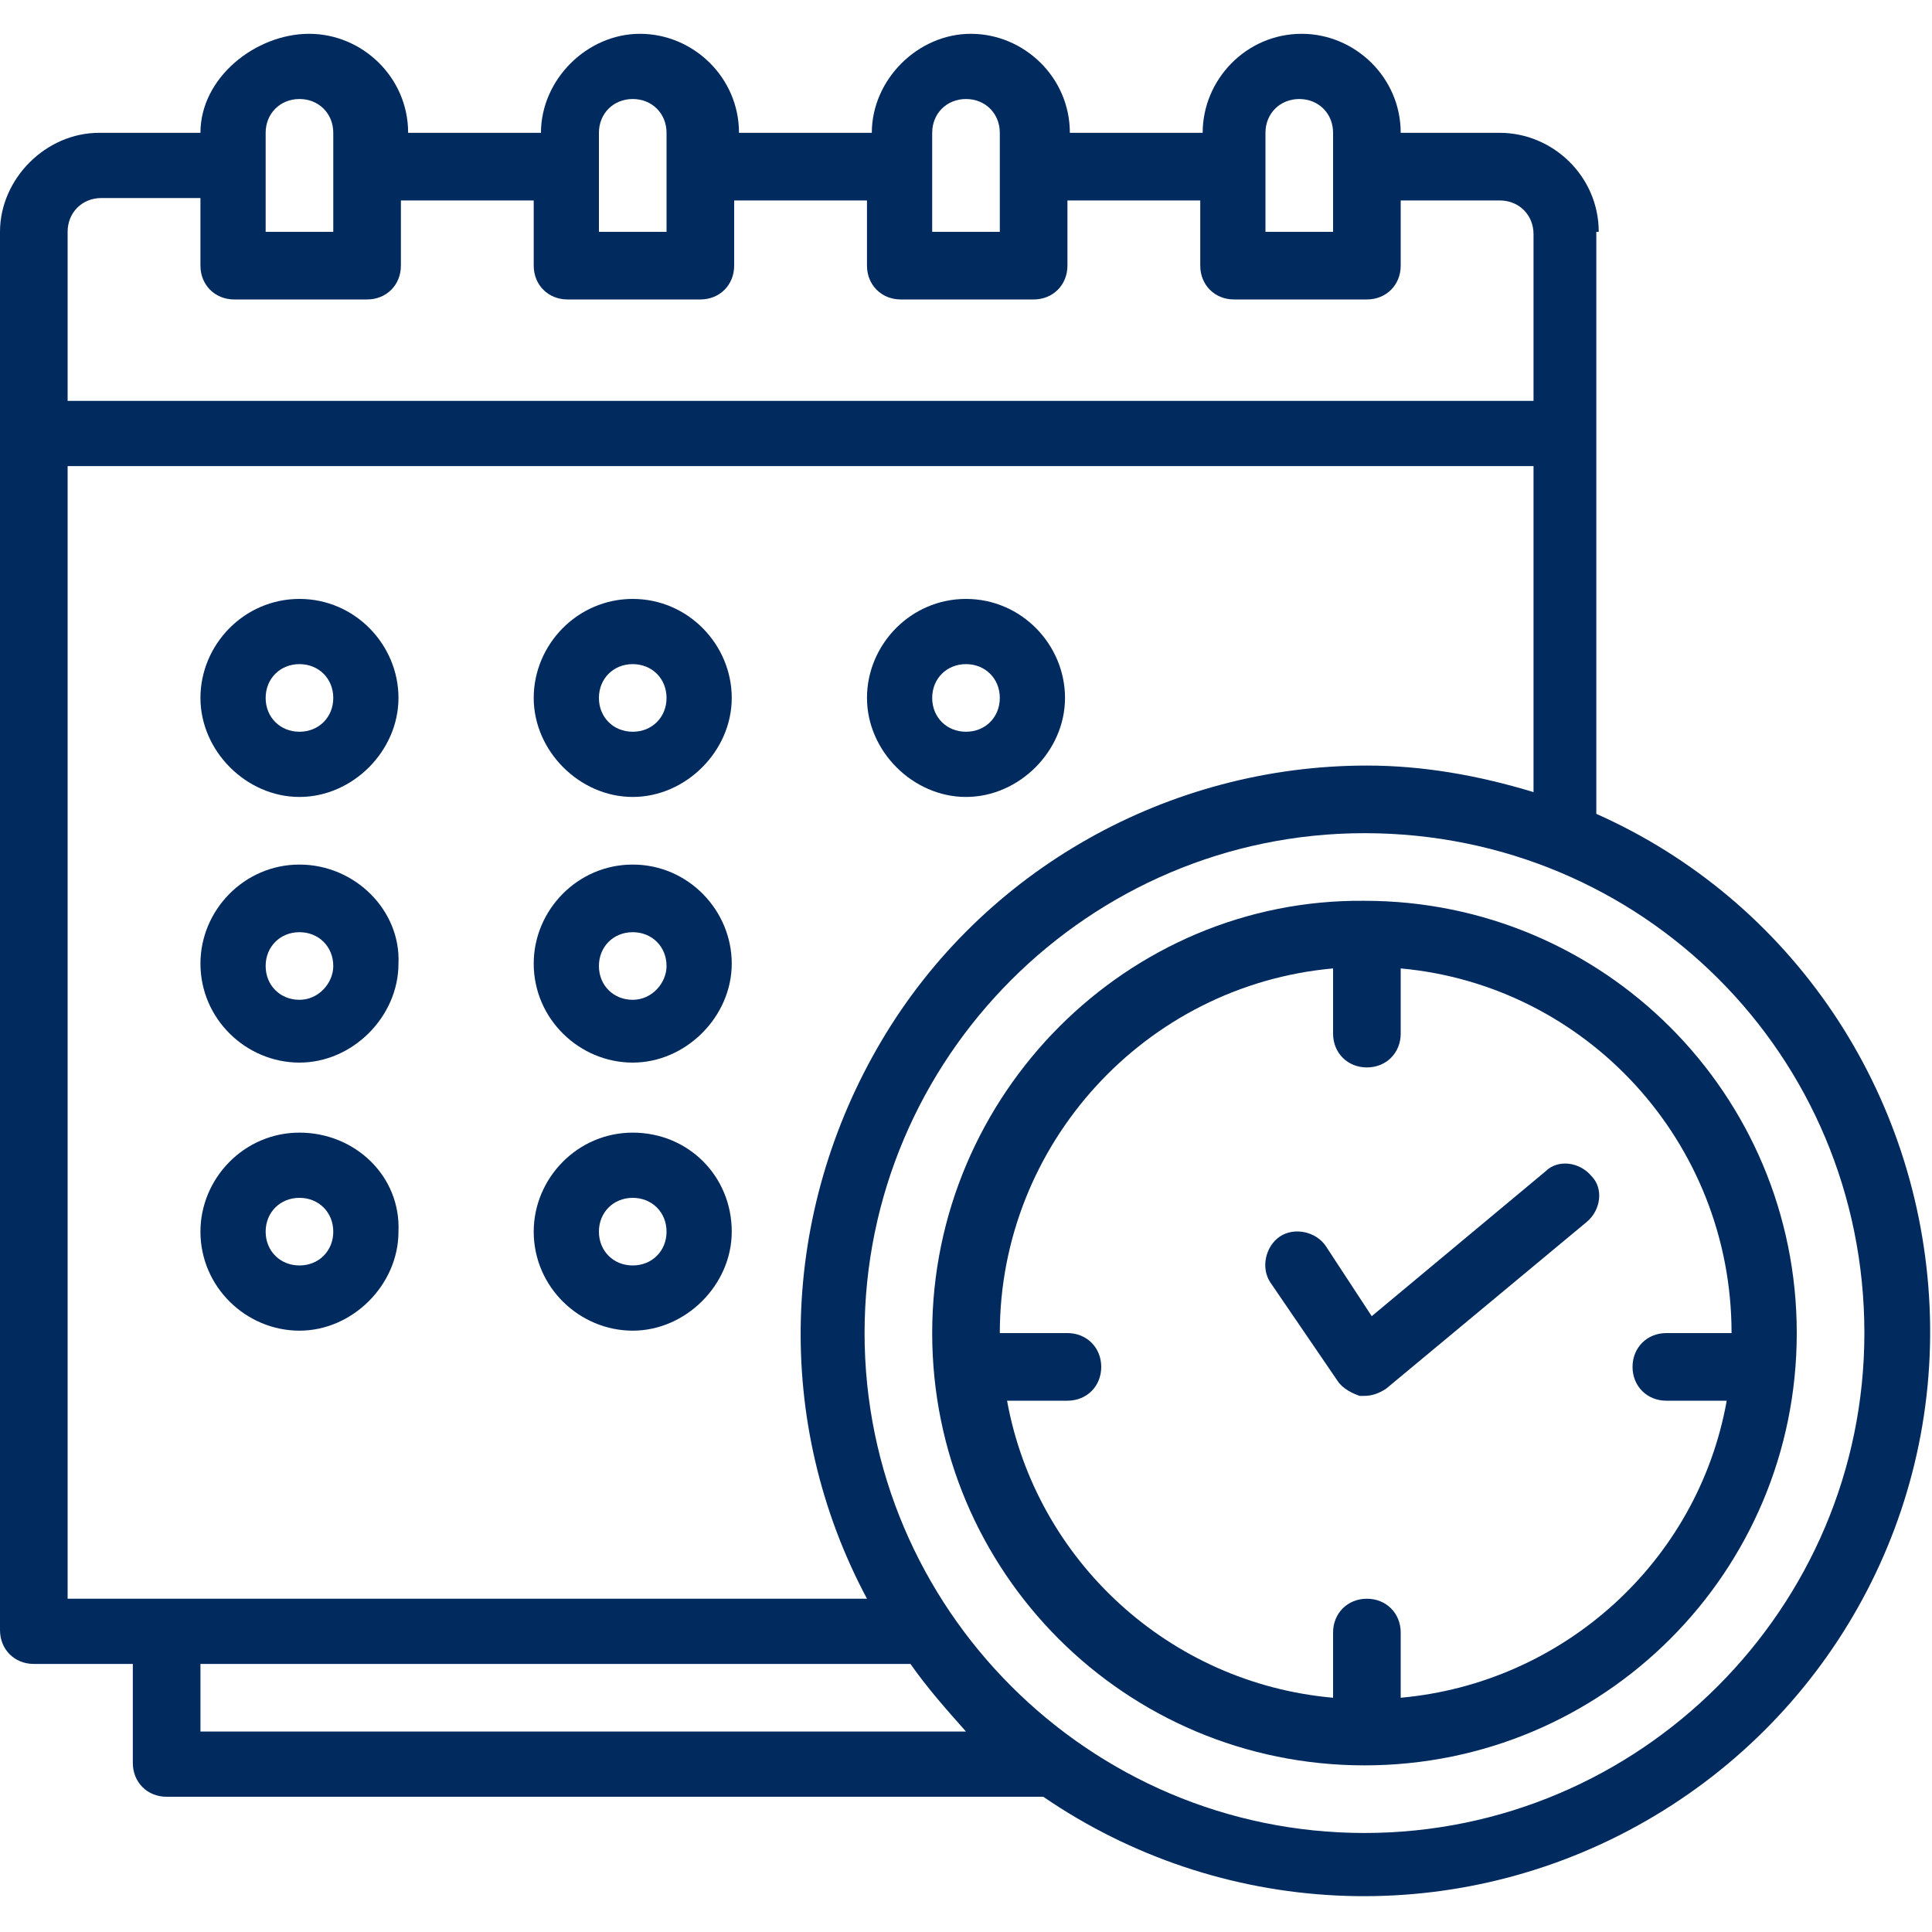
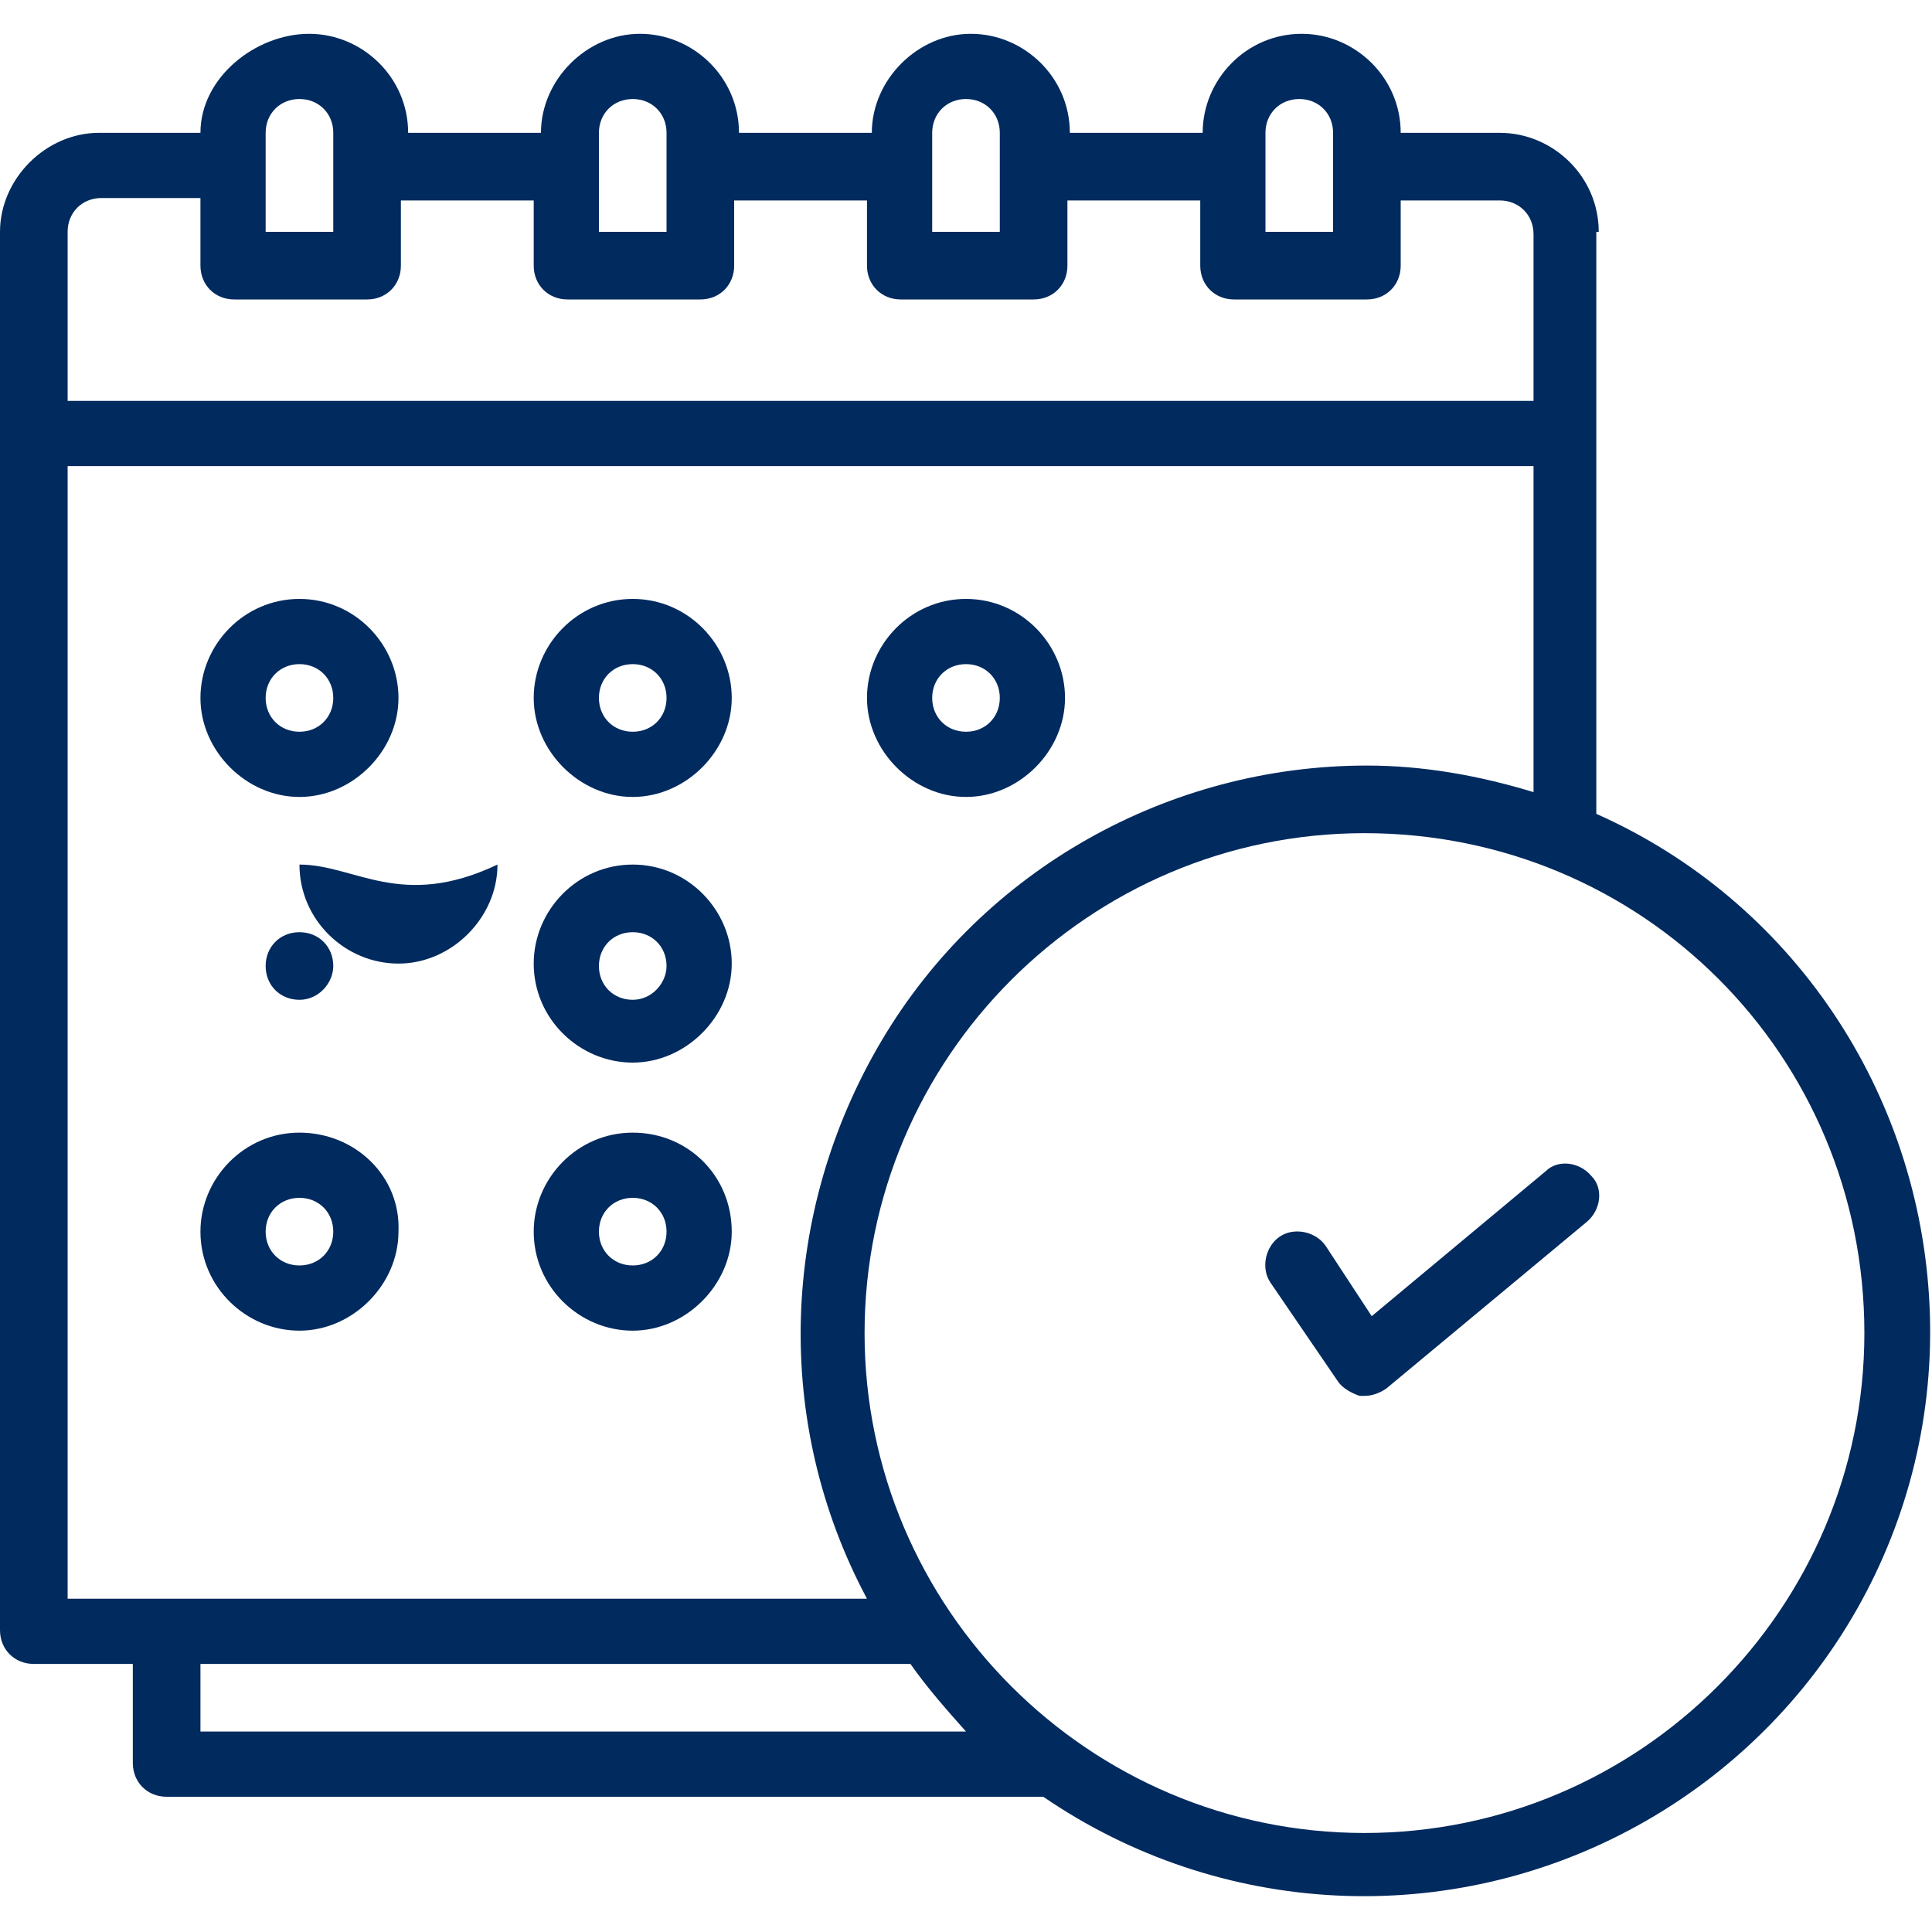
<svg xmlns="http://www.w3.org/2000/svg" version="1.1" id="Layer_1" x="0px" y="0px" width="80px" height="80px" viewBox="0 0 80 80" style="enable-background:new 0 0 80 80;" xml:space="preserve">
  <style type="text/css">
	.st0{fill:#012A5E;}
</style>
  <path class="st0" d="M66.2,9.6c0-2.3-1.9-4.1-4.1-4.1h-4.1c0-2.3-1.9-4.1-4.1-4.1c-2.3,0-4.1,1.9-4.1,4.1h-5.5  c0-2.3-1.9-4.1-4.1-4.1s-4.1,1.9-4.1,4.1h-5.5c0-2.3-1.9-4.1-4.1-4.1s-4.1,1.9-4.1,4.1h-5.5c0-2.3-1.9-4.1-4.1-4.1S8.3,3.2,8.3,5.5  H4.1C1.9,5.5,0,7.4,0,9.6v57.9c0,0.8,0.6,1.4,1.4,1.4h4.1v4.1c0,0.8,0.6,1.4,1.4,1.4h36.3c0,0,0,0,0,0c7.3,5,16.8,5.5,24.6,1.2  c7.8-4.3,12.5-12.6,12.1-21.5c-0.4-8.9-5.7-16.8-13.8-20.4V9.6z M52.4,5.5c0-0.8,0.6-1.4,1.4-1.4c0.8,0,1.4,0.6,1.4,1.4v4.1h-2.8  V5.5z M38.6,5.5c0-0.8,0.6-1.4,1.4-1.4c0.8,0,1.4,0.6,1.4,1.4v4.1h-2.8V5.5z M24.8,5.5c0-0.8,0.6-1.4,1.4-1.4s1.4,0.6,1.4,1.4v4.1  h-2.8V5.5z M11,5.5c0-0.8,0.6-1.4,1.4-1.4c0.8,0,1.4,0.6,1.4,1.4v4.1H11V5.5z M2.8,9.6c0-0.8,0.6-1.4,1.4-1.4h4.1V11  c0,0.8,0.6,1.4,1.4,1.4h5.5c0.8,0,1.4-0.6,1.4-1.4V8.3h5.5V11c0,0.8,0.6,1.4,1.4,1.4H29c0.8,0,1.4-0.6,1.4-1.4V8.3h5.5V11  c0,0.8,0.6,1.4,1.4,1.4h5.5c0.8,0,1.4-0.6,1.4-1.4V8.3h5.5V11c0,0.8,0.6,1.4,1.4,1.4h5.5c0.8,0,1.4-0.6,1.4-1.4V8.3h4.1  c0.8,0,1.4,0.6,1.4,1.4v6.9H2.8V9.6z M8.3,68.9h29.4c0.7,1,1.5,1.9,2.3,2.8H8.3V68.9z M77.2,55.2c0,11.4-9.3,20.7-20.7,20.7  s-20.7-9.3-20.7-20.7s9.3-20.7,20.7-20.7C68,34.5,77.2,43.7,77.2,55.2z M56.6,31.7c-8.2,0-15.9,4.3-20.1,11.4  c-4.2,7.1-4.5,15.8-0.6,23.1H2.8V19.3h60.7v13.5C61.2,32.1,58.9,31.7,56.6,31.7z" />
  <path class="st0" d="M12.4,24.8c-2.3,0-4.1,1.9-4.1,4.1s1.9,4.1,4.1,4.1s4.1-1.9,4.1-4.1S14.7,24.8,12.4,24.8z M12.4,30.3  c-0.8,0-1.4-0.6-1.4-1.4s0.6-1.4,1.4-1.4c0.8,0,1.4,0.6,1.4,1.4S13.2,30.3,12.4,30.3z" />
  <path class="st0" d="M26.2,24.8c-2.3,0-4.1,1.9-4.1,4.1s1.9,4.1,4.1,4.1s4.1-1.9,4.1-4.1S28.5,24.8,26.2,24.8z M26.2,30.3  c-0.8,0-1.4-0.6-1.4-1.4s0.6-1.4,1.4-1.4s1.4,0.6,1.4,1.4S27,30.3,26.2,30.3z" />
  <path class="st0" d="M40,24.8c-2.3,0-4.1,1.9-4.1,4.1s1.9,4.1,4.1,4.1s4.1-1.9,4.1-4.1S42.3,24.8,40,24.8z M40,30.3  c-0.8,0-1.4-0.6-1.4-1.4s0.6-1.4,1.4-1.4c0.8,0,1.4,0.6,1.4,1.4S40.8,30.3,40,30.3z" />
-   <path class="st0" d="M12.4,35.8c-2.3,0-4.1,1.9-4.1,4.1c0,2.3,1.9,4.1,4.1,4.1s4.1-1.9,4.1-4.1C16.6,37.7,14.7,35.8,12.4,35.8z   M12.4,41.4c-0.8,0-1.4-0.6-1.4-1.4c0-0.8,0.6-1.4,1.4-1.4c0.8,0,1.4,0.6,1.4,1.4C13.8,40.7,13.2,41.4,12.4,41.4z" />
+   <path class="st0" d="M12.4,35.8c0,2.3,1.9,4.1,4.1,4.1s4.1-1.9,4.1-4.1C16.6,37.7,14.7,35.8,12.4,35.8z   M12.4,41.4c-0.8,0-1.4-0.6-1.4-1.4c0-0.8,0.6-1.4,1.4-1.4c0.8,0,1.4,0.6,1.4,1.4C13.8,40.7,13.2,41.4,12.4,41.4z" />
  <path class="st0" d="M26.2,35.8c-2.3,0-4.1,1.9-4.1,4.1c0,2.3,1.9,4.1,4.1,4.1s4.1-1.9,4.1-4.1C30.3,37.7,28.5,35.8,26.2,35.8z   M26.2,41.4c-0.8,0-1.4-0.6-1.4-1.4c0-0.8,0.6-1.4,1.4-1.4s1.4,0.6,1.4,1.4C27.6,40.7,27,41.4,26.2,41.4z" />
  <path class="st0" d="M12.4,46.9c-2.3,0-4.1,1.9-4.1,4.1c0,2.3,1.9,4.1,4.1,4.1s4.1-1.9,4.1-4.1C16.6,48.7,14.7,46.9,12.4,46.9z   M12.4,52.4c-0.8,0-1.4-0.6-1.4-1.4c0-0.8,0.6-1.4,1.4-1.4c0.8,0,1.4,0.6,1.4,1.4C13.8,51.8,13.2,52.4,12.4,52.4z" />
  <path class="st0" d="M26.2,46.9c-2.3,0-4.1,1.9-4.1,4.1c0,2.3,1.9,4.1,4.1,4.1s4.1-1.9,4.1-4.1C30.3,48.7,28.5,46.9,26.2,46.9z   M26.2,52.4c-0.8,0-1.4-0.6-1.4-1.4c0-0.8,0.6-1.4,1.4-1.4s1.4,0.6,1.4,1.4C27.6,51.8,27,52.4,26.2,52.4z" />
-   <path class="st0" d="M38.6,55.2c0,9.9,8,17.9,17.9,17.9s17.9-8,17.9-17.9s-8-17.9-17.9-17.9C46.7,37.2,38.6,45.3,38.6,55.2z   M71.7,55.2H69c-0.8,0-1.4,0.6-1.4,1.4c0,0.8,0.6,1.4,1.4,1.4h2.5c-1.2,6.7-6.8,11.7-13.5,12.3v-2.7c0-0.8-0.6-1.4-1.4-1.4  c-0.8,0-1.4,0.6-1.4,1.4v2.7c-6.8-0.6-12.3-5.7-13.5-12.3h2.5c0.8,0,1.4-0.6,1.4-1.4c0-0.8-0.6-1.4-1.4-1.4h-2.8  c0-7.8,6-14.4,13.8-15.1v2.7c0,0.8,0.6,1.4,1.4,1.4c0.8,0,1.4-0.6,1.4-1.4v-2.7C65.7,40.8,71.7,47.3,71.7,55.2z" />
  <path class="st0" d="M56.8,54.5l-1.9-2.9c-0.4-0.6-1.3-0.8-1.9-0.4c-0.6,0.4-0.8,1.3-0.4,1.9l2.8,4.1c0.2,0.3,0.6,0.5,0.9,0.6  c0.1,0,0.1,0,0.2,0c0.3,0,0.6-0.1,0.9-0.3l8.3-6.9c0.6-0.5,0.7-1.4,0.2-1.9c-0.5-0.6-1.4-0.7-1.9-0.2L56.8,54.5z" />
</svg>